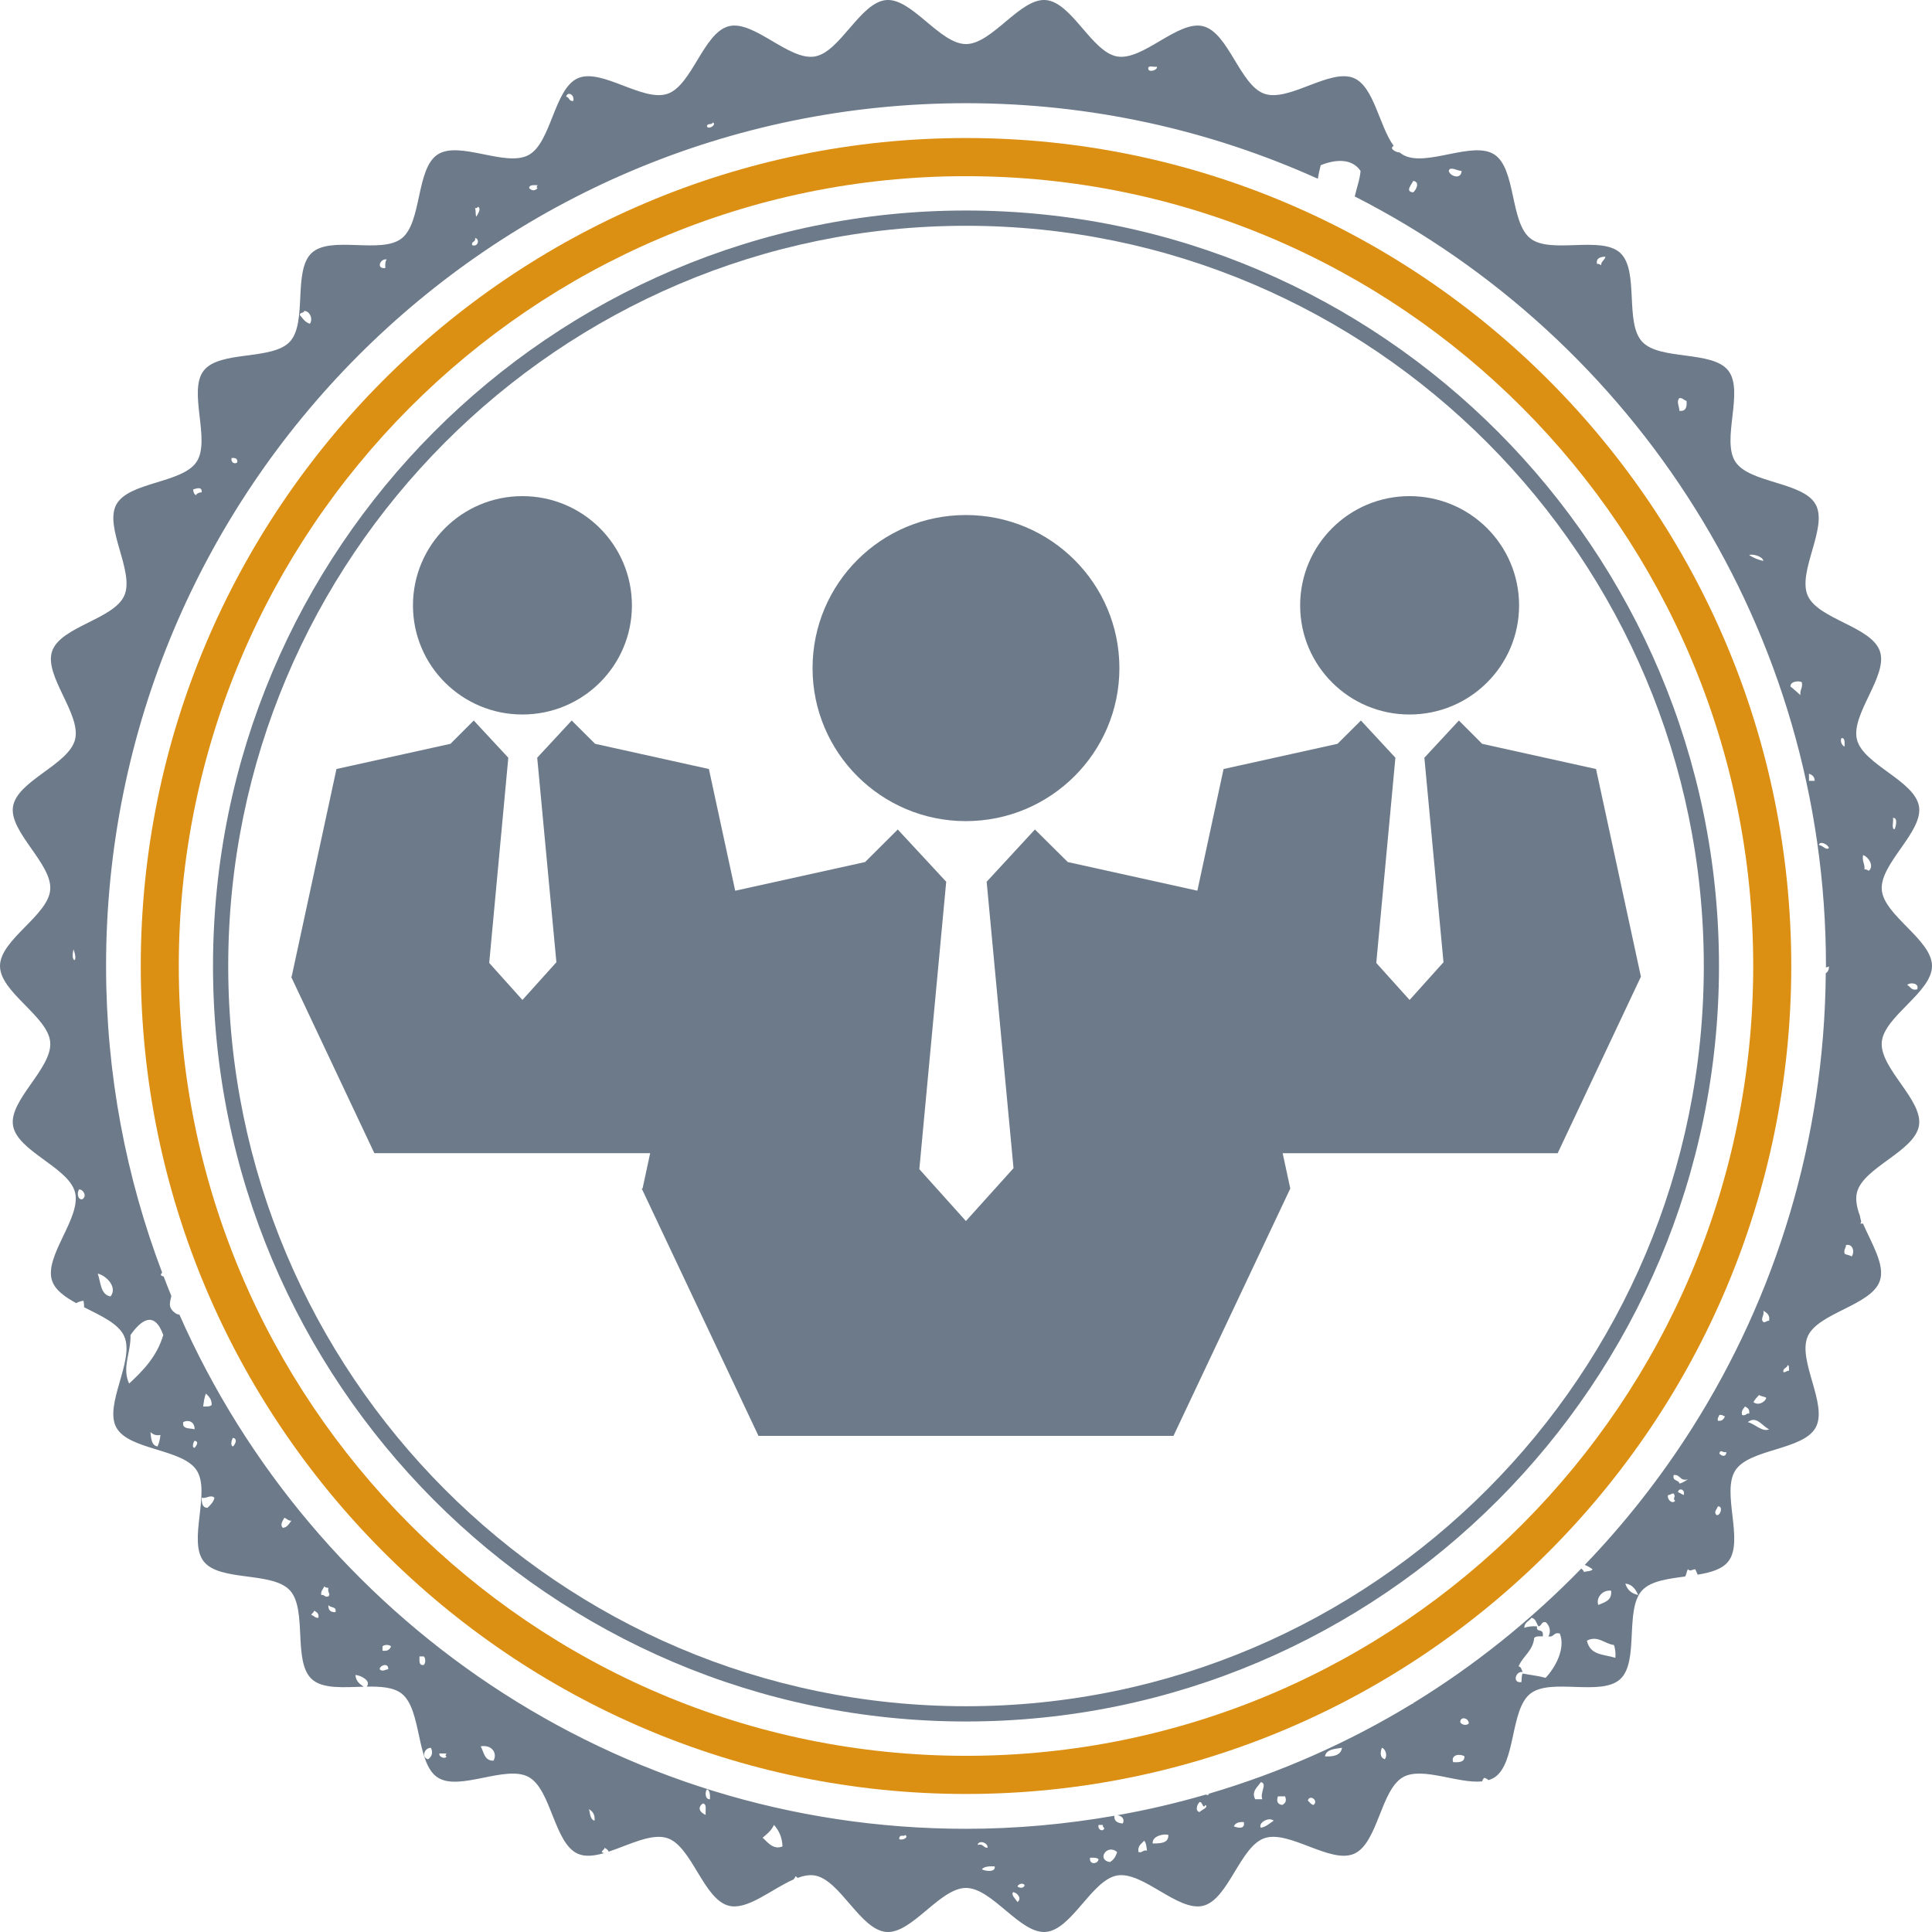
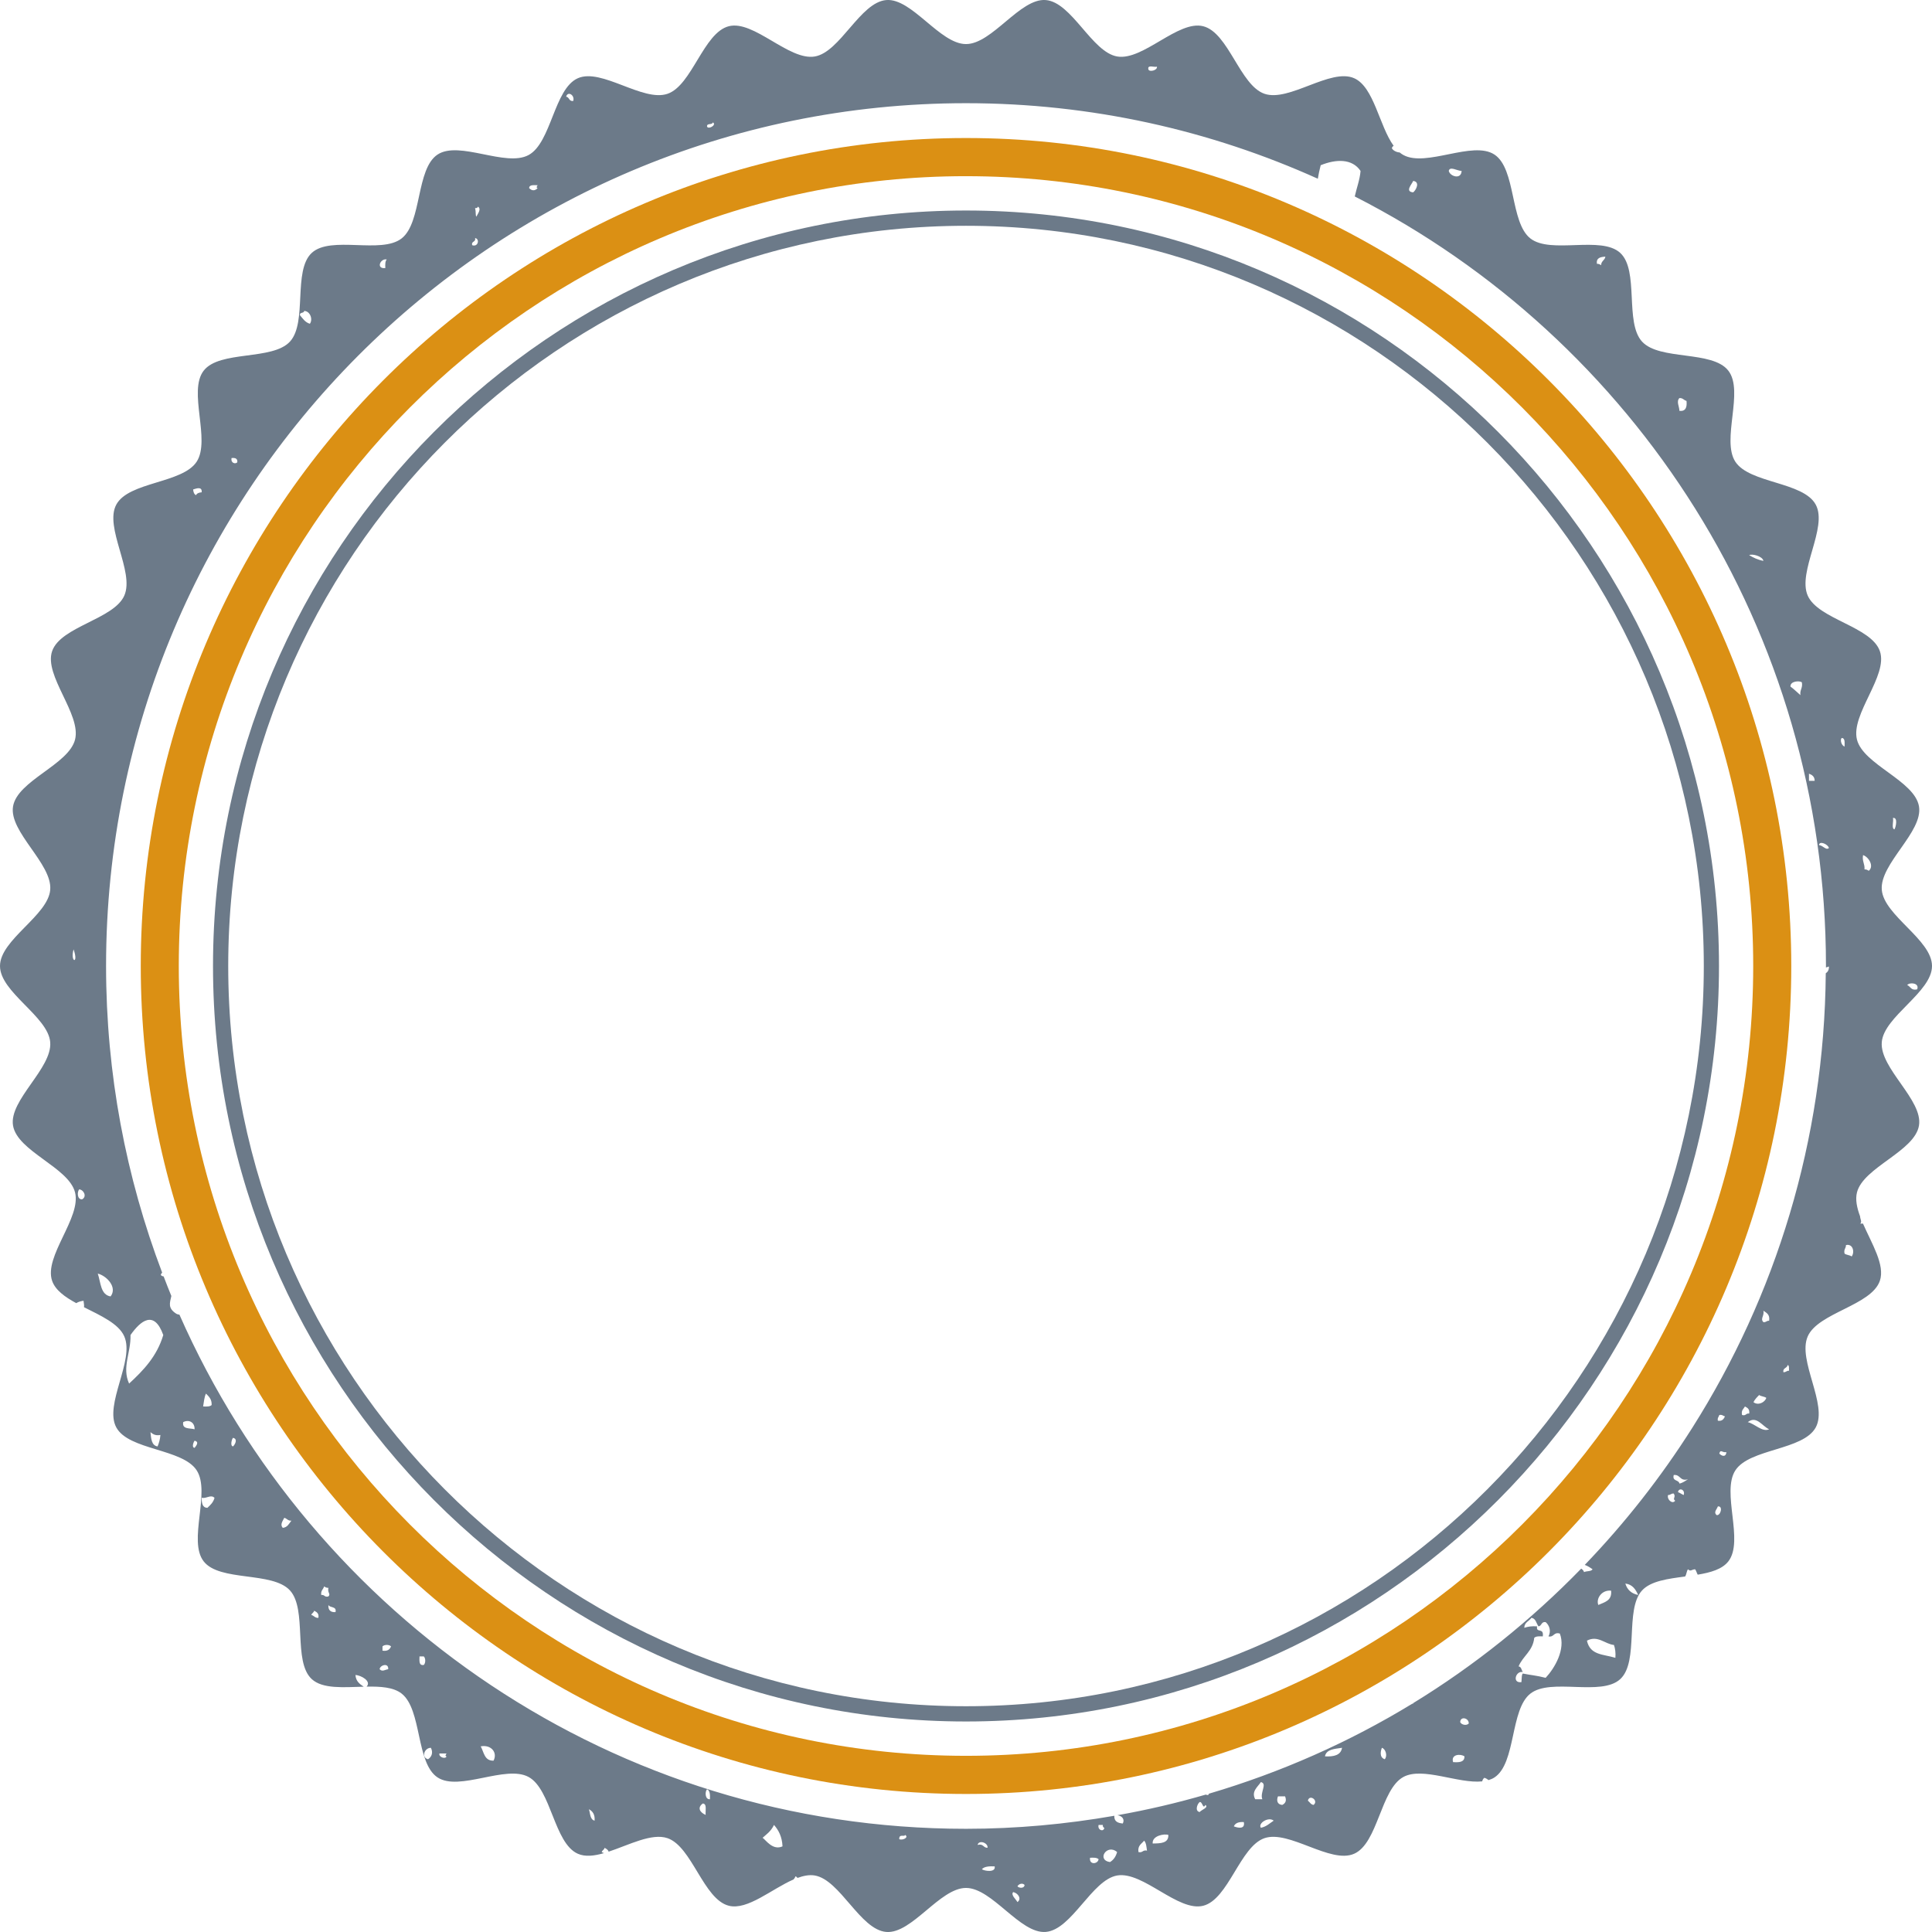
<svg xmlns="http://www.w3.org/2000/svg" width="260" height="260" viewBox="0 0 260 260">
  <style>
	.st0{fill:#FFFFFF;}
	.st1{fill:#6C7A89;}
	.st2{fill:#010202;}
	.st3{fill:#DB9014;}
	.st4{fill-rule:evenodd;clip-rule:evenodd;fill:#6C7A89;}
	.st5{fill-rule:evenodd;clip-rule:evenodd;fill:#010202;}
</style>
  <g id="Beratung_x5F_light">
-     <path class="st3" d="M130 241.426c-61.236 0-111.057-49.982-111.057-111.426 0-61.44 49.82-111.426 111.058-111.426 61.24 0 111.06 49.984 111.06 111.426 0 61.443-49.82 111.426-111.06 111.426zm0-217.717C71.588 23.71 24.06 71.39 24.06 130c0 58.61 47.527 106.29 105.94 106.29S235.94 188.61 235.94 130c0-58.61-47.525-106.29-105.94-106.29z" />
+     <path class="st3" d="M130 241.426c-61.236 0-111.057-49.982-111.057-111.426 0-61.44 49.82-111.426 111.058-111.426 61.24 0 111.06 49.984 111.06 111.426 0 61.443-49.82 111.426-111.06 111.426m0-217.717C71.588 23.71 24.06 71.39 24.06 130c0 58.61 47.527 106.29 105.94 106.29S235.94 188.61 235.94 130c0-58.61-47.525-106.29-105.94-106.29z" />
    <path class="st1" d="M130 231.67c-55.875 0-101.334-45.608-101.334-101.67 0-56.06 45.46-101.67 101.335-101.67 55.874 0 101.333 45.61 101.333 101.67 0 56.062-45.46 101.67-101.332 101.67zm0-201.285c-54.745 0-99.287 44.688-99.287 99.615 0 54.927 44.542 99.617 99.288 99.617 54.746 0 99.29-44.69 99.29-99.617 0-54.928-44.544-99.615-99.29-99.615z" />
    <path class="st1" d="M243.274 179.85c1.4-3.2 8.572-4.157 9.71-7.488.724-2.113-1.092-4.995-2.27-7.693h-.374c.27-.26.012-.527-.02-.983-.425-1.156-.66-2.258-.417-3.215.85-3.383 7.77-5.52 8.345-9 .566-3.44-5.295-7.695-5.007-11.22.28-3.466 6.76-6.714 6.76-10.252 0-3.54-6.48-6.787-6.758-10.252-.288-3.52 5.573-7.78 5.007-11.217-.577-3.48-7.497-5.618-8.348-8.998-.86-3.417 4.22-8.593 3.086-11.893-1.138-3.333-8.313-4.29-9.714-7.488-1.41-3.222 2.743-9.166 1.08-12.24-1.668-3.092-8.903-2.844-10.816-5.77-1.918-2.94 1.205-9.493-.946-12.257-2.148-2.768-9.242-1.332-11.61-3.91-2.37-2.58-.363-9.558-2.935-11.935-2.57-2.374-9.334.206-12.094-1.95-2.753-2.154-1.91-9.368-4.84-11.29-2.918-1.918-9.168 1.74-12.25.063-.173-.094-.34-.213-.5-.343-.45-.02-.963-.308-1.053-.593.053-.154.14-.242.24-.303-1.942-2.67-2.637-7.916-5.315-9.098-3.19-1.405-8.75 3.238-12.067 2.096-3.296-1.132-4.838-8.227-8.246-9.09-3.37-.854-8.088 4.65-11.56 4.073-3.425-.568-6.115-7.308-9.628-7.597-3.456-.28-7.207 5.924-10.733 5.924-3.527 0-7.28-6.205-10.73-5.924-3.514.29-6.208 7.028-9.633 7.597-3.47.578-8.186-4.927-11.556-4.075-3.405.863-4.952 7.96-8.243 9.092-3.32 1.143-8.882-3.5-12.07-2.096-3.212 1.414-3.565 8.67-6.628 10.336-3.08 1.677-9.33-1.982-12.25-.066-2.927 1.924-2.087 9.137-4.84 11.29-2.76 2.157-9.523-.425-12.097 1.95-2.568 2.378-.563 9.354-2.932 11.933-2.366 2.578-9.46 1.145-11.61 3.914-2.148 2.76.972 9.314-.947 12.254-1.91 2.927-9.143 2.68-10.814 5.77-1.66 3.075 2.49 9.02 1.08 12.24-1.4 3.2-8.578 4.158-9.718 7.49-1.128 3.3 3.948 8.473 3.088 11.89-.852 3.383-7.77 5.52-8.347 9.002-.564 3.436 5.294 7.695 5.004 11.217C6.477 123.213 0 126.46 0 130c0 3.538 6.476 6.788 6.757 10.25.29 3.525-5.568 7.787-5.004 11.22.577 3.482 7.495 5.618 8.347 9 .858 3.417-4.216 8.59-3.088 11.892.432 1.26 1.728 2.182 3.25 3.01.258-.174.602-.265.98-.323.073.533.09.613.06.867 2.257 1.143 4.675 2.212 5.425 3.934 1.412 3.217-2.74 9.167-1.08 12.24 1.67 3.09 8.904 2.845 10.816 5.774 1.917 2.938-1.203 9.488.945 12.254 2.15 2.768 9.246 1.33 11.61 3.91 2.368 2.58.362 9.554 2.933 11.935 1.473 1.358 4.315 1.094 6.997 1.025-.54-.354-1.057-.733-1.113-1.58.79.057 2.186.847 1.5 1.572 1.862-.035 3.61.068 4.713.933 2.754 2.156 1.912 9.366 4.842 11.287 2.917 1.92 9.165-1.74 12.247-.062 3.064 1.666 3.418 8.92 6.63 10.333.99.438 2.21.29 3.52-.087-.11-.037-.222-.074-.31-.14.07-.255.34-.302.386-.574.22.13.465.242.543.52 2.754-.908 5.802-2.546 7.93-1.815 3.292 1.135 4.84 8.228 8.245 9.092 2.514.637 5.773-2.26 8.707-3.536.114-.126.22-.258.248-.42.14.034.225.116.29.212.81-.296 1.59-.45 2.312-.33 3.425.573 6.12 7.312 9.632 7.6 3.45.282 7.203-5.923 10.73-5.923s7.278 6.204 10.734 5.92c3.513-.286 6.203-7.024 9.627-7.598 3.47-.573 8.19 4.93 11.562 4.077 3.404-.864 4.95-7.96 8.242-9.095 3.318-1.14 8.88 3.502 12.067 2.098 3.214-1.41 3.565-8.67 6.63-10.335 2.586-1.406 7.4.935 10.605.593.046-.188.13-.367.296-.482.228.065.398.187.564.31.28-.09.547-.196.787-.353 2.932-1.923 2.09-9.135 4.842-11.287 2.76-2.16 9.524.423 12.095-1.954 2.57-2.377.562-9.353 2.932-11.93 1.175-1.28 3.508-1.573 5.825-1.88-.012.002-.016-.008-.03-.005.193-.252.187-.712.386-.963.365.36.48.02.958 0 .157.2.216.502.35.726 1.737-.288 3.297-.728 4.125-1.793 2.15-2.763-.972-9.316.946-12.25 1.912-2.935 9.147-2.688 10.814-5.777 1.664-3.077-2.494-9.025-1.08-12.243zm14.728-46.707c-.83.2-.88-.397-1.338-.575.302-.416 1.693-.305 1.338.575zm-3.257-23.065c.726-.125.36 1.346.192 1.537-.43-.14-.074-1.078-.192-1.537zm-4.023 4.997c.76.25 1.52 1.498.767 2.115-.153-.104-.313-.202-.574-.192.063-.77-.343-1.066-.194-1.923zM9.902 127.762c.733 2.064-.5 1.758 0 0zM249.19 169.09c-.25-.197-.707-.19-.957-.386-.14-.59.196-.7.19-1.15.955-.216 1.193.967.767 1.535zm-1.34-69.777c.487.022.38.644.384 1.156-.427-.14-.637-.907-.385-1.157zm-1.725 14.804c-.393.368-.782-.348-1.342-.39.08-.637 1.234-.096 1.342.39zm-2.68-9.997c.42.152.763.388.763.96h-.764v-.96zm-.96-12.302c.15.79-.294.988-.193 1.73-.443-.387-.86-.8-1.34-1.154-.047-.74 1.2-.814 1.533-.576zm-5.172-16.338c-.76-.14-1.358-.436-1.916-.77.354-.218 1.79.118 1.916.77zM226.01 53.57c.475-.03.594.3.954.38.087.853-.104 1.43-.955 1.346-.002-.597-.452-1.253 0-1.726zm-9.964-19.033c-.073.5-.573.58-.575 1.154-.15-.103-.31-.202-.57-.192-.098-.803.48-.924 1.146-.96zm-19.348-11.534c-.05 1.207-1.554.745-1.73 0 .13-.683 1.143-.008 1.73 0zm-6.517 1.346c.953.107.408 1.217 0 1.537-1.16-.098-.17-1.098 0-1.538zM155.697 8.974c.084.485-.998.76-1.147.38-.185-.694.754-.27 1.146-.38zM95.924 16.47c.583.31-.563.998-.768.575-.082-.533.716-.183.768-.576zm-18.776-2.886c-.602.092-.508-.518-.96-.576.224-.797 1.185-.214.96.576zm-4.79 11.34c-.12.172-.23.346 0 .387-.4.427-.81.36-1.148 0 .02-.493.642-.382 1.15-.386zm-8.046 2.885c.546.315-.09 1.042-.192 1.345-.168-.177-.032-.568-.19-1.154.22.03.34-.042.382-.19zm-.382 4.227c.647.083.444 1.25-.385.96-.144-.59.526-.368.385-.96zm-11.88 2.88c-.222.23-.218.685-.192 1.157-1.292.158-.69-1.338.193-1.156zm-11.11 6.925c.767.02 1.21 1.094.763 1.73-.643-.19-.955-.71-1.34-1.153-.06-.446.553-.215.576-.578zm-9.005 20.373c-.265.284-.913.102-.77-.574.503-.054.826.07.77.575zm-4.79 4.036c-.357.03-.64.13-.768.387-.256-.128-.357-.41-.385-.77.455-.135 1.218-.44 1.153.384zM11.05 161.4c-.66.063-.702-1.005-.383-1.344.645.09 1.044.994.384 1.344zm3.83 13.068c-1.364-.227-1.312-1.884-1.722-3.073 1.2.295 2.674 1.848 1.723 3.073zm6.325 20.186c-.827-.128-.863-1.058-.958-1.92.32.252.642.507 1.34.38-.045.6-.193 1.087-.382 1.54zm-3.832-8.458c-.996-2.19.26-4.152.19-6.533 1.347-1.916 3.175-3.436 4.41 0-.853 2.86-2.668 4.754-4.6 6.533zm7.28 5.19c.77-.403 1.565.015 1.533.963-.64-.192-1.703.042-1.532-.964zm1.534 3.46c-.45-.048-.112-.844 0-.96.67.15.22.673 0 .96zm1.723 8.074c-.68-.023-.77-.638-.766-1.347.715.117 1.213-.49 1.725 0-.16.61-.56.977-.96 1.347zm-.574-13.647c.104-.6.154-1.255.382-1.73.38.39.798.737.766 1.538-.225.225-.675.22-1.148.193zm4.023 5.38c-.43-.076-.15-1.018 0-1.153.687.14.268.903 0 1.154zm6.703 10.958c-.43-.43.014-.964.194-1.35.364.087.48.418.957.386-.318.39-.515.895-1.15.965zm3.833 11.726c.066-.253.336-.304.38-.576.34.177.67.356.575.963-.472.03-.59-.306-.954-.387zm1.34-2.69c-.092-.605.275-.748.385-1.155.155.105.31.204.575.194-.156.664.357.813 0 1.154-.543.157-.497-.27-.96-.193zm.96 1.343c.21.426 1.144.135.956.963-.68.043-1-.28-.957-.964zm6.896 8.648c.032-.554 1.233-.927 1.15 0-.448.06-.79.382-1.15 0zm.383-2.496v-.575c.245-.266.905-.266 1.15 0-.164.41-.473.677-1.15.575zm4.98.77h.576c.263.246.263.905 0 1.152-.685.11-.58-.57-.575-1.153zm1.15 13.84c-.953-.25-.494-1.54.384-1.54.33.646.11 1.227-.386 1.54zm2.49-.387c-.138.432-1.09.093-.956-.386h.955c-.116.172-.232.346 0 .385zm6.325.58c-1.246.03-1.287-1.148-1.727-1.927 1.403-.268 2.3.834 1.727 1.926zm12.836 6.535c.5.264.828.703.764 1.536-.623-.143-.575-.96-.764-1.536zm15.71.765c-.812-.35-1.142-.997-.384-1.537.596.042.323.957.384 1.537zm.575-2.113c-.66.065-.703-1.003-.384-1.343.39.18.413.736.385 1.342zm7.087 5.19c.442-.408 1.117-.838 1.533-1.73.63.71 1.09 1.597 1.148 2.884-1.322.602-2.26-.88-2.68-1.155zm18.394.193c-.05-.796.745-.257.768-.576.566.272-.23.772-.767.575zm10.54.77c.15-.717 1.432-.305 1.338.384-.594.02-.546-.607-1.338-.385zm.575 3.27c.326-.377.988-.415 1.722-.387.178.87-1.378.633-1.722.386zm4.787 4.417c-.228-.416-.914-.95-.575-1.345.704.156 1.16.94.575 1.345zm0-2.113c.175-.338.672-.502.96-.193-.02.488-.718.453-.96.192zm9.77-3.848c.472-.026.922-.03 1.15.194-.083.67-1.294.803-1.15-.194zm1.15-4.42h.574c-.03.225.046.344.192.385-.046.604-.953.325-.765-.384zm1.532 5c-1.854-.286-.39-2.517.96-1.348-.168.603-.476 1.063-.96 1.347zm3.832-1.348c-.126-.9.432-1.103.766-1.536.286.288.31.844.384 1.345-.585-.14-.563.33-1.15.19zm1.915-1.152c-.1-1.066 1.595-1.346 2.11-1.153.04 1.127-1.035 1.14-2.11 1.152zm6.323-4.234c-.695-.127-.312-1.113 0-1.342.382-.1.438 1.062.77.385.507.34-.586.68-.77.958zm4.6 1.927c.193-.45.66-.62 1.343-.577.21 1.02-.827.782-1.344.577zm3.64-5.96c.914.22-.164 1.404.193 2.307h-.958c-.564-1.044.353-1.667.765-2.306zm0 6.152c-.433-.59 1-1.532 1.724-.96-.54.355-.98.81-1.724.96zm2.873-3.076c-.714-.062-.777-.64-.574-1.152h.957c.203.523.122.9-.384 1.153zm4.215 0c-.39-.058-.507-.384-.765-.576.21-.917 1.496-.01.766.577zm1.536-6.535c.178-.974 1.304-.996 2.297-1.154-.158.997-1.093 1.217-2.297 1.155zm8.045.386c-.775-.255-.533-1.157-.383-1.54.497.147.786 1.08.384 1.54zm9.198.388c-.33-1.073 1.022-1.144 1.53-.772.016.783-.707.83-1.53.772zm.956-5.383c.026-.842 1.188-.556 1.15.188-.308.328-.988.177-1.15-.188zm11.496-5.96c-1.23-.323-2.067-.368-3.066-.578-.178.164-.124.473-.19 1.156-1.308.182-.75-1.586.19-1.35-.192-.255-.178-.714-.573-.767.574-1.41 1.924-2.046 2.107-3.843.227-.224.676-.22 1.15-.195.17-1.262-.94-.37-.767-1.347-.7-.06-1.244.033-1.725.193.017-.75.648-.886.958-1.342.615.087.66.747.956 1.15.452-.062.357-.668.96-.575.48.394.786 1.177.383 1.922.78.145.658-.62 1.53-.384.817 2.105-.7 4.668-1.913 5.962zm5.558-5c1.463-.775 2.438.467 3.637.578.162.48.25 1.03.193 1.73-1.62-.502-3.392-.323-3.83-2.31zm3.255-6.728c.138 1.36-.888 1.548-1.722 1.922-.333-.845.452-2.06 1.723-1.923zm1.915-.96c.965.12 1.385.79 1.725 1.537-.906-.182-1.475-.7-1.725-1.536zm5.748-11.915c.344.022.405-.237.768-.193.33.487-.22.67.188.96-.34.516-1.135-.127-.956-.768zm1.34-.386c.097-.652 1.002-.376.77.387-.286-.104-.486-.29-.77-.387zm.193-1.154c-.095-.546-1.002-.278-.767-1.153.927-.098.784.88 1.917.577-.363.21-.672.477-1.15.575zm4.98 4.23c-.407-.394.055-.762.19-1.154.756-.097.35 1.338-.19 1.155zm.384-8.267c.174-.646.355-.095.956-.188-.078.744-.653.512-.956.188zm-.194-4.424c-.082-.396.132-.505.194-.766.4-.082.507.13.764.192-.173.34-.357.673-.958.575zm-3.44.96c0 .002-.005.004-.005.008h-.003c-4.2 6.633-9.05 12.81-14.463 18.438.397.146.732.363 1.05.59-.19.32-.812.21-1.148.382-.053-.23-.216-.35-.38-.47-6.743 6.93-14.33 13.03-22.615 18.102 0 .02.007.03.004.055l-.145.034c-8.46 5.16-17.642 9.234-27.342 12.097-.028.07-.06.13-.098.17-.147.025-.24-.006-.32-.05-3.888 1.13-7.858 2.06-11.903 2.778.66.104 1.005.555.728 1.114-.67-.055-1.184-.27-1.142-1.04-6.487 1.133-13.146 1.754-19.956 1.754-47.267 0-87.886-28.444-105.855-69.187-.17-.027-.33-.066-.45-.146-1.137-.748-.85-1.424-.64-2.373-.366-.88-.705-1.77-1.05-2.663-.01.013-.02.026-.033.036-.497-.165-.327-.29-.154-.517-4.86-12.823-7.548-26.726-7.548-41.263 0-64.127 51.813-116.112 115.73-116.112 16.87 0 32.886 3.65 47.343 10.165.1-.584.217-1.184.385-1.817 2.036-.83 4.23-.923 5.365.768-.094 1.177-.525 2.28-.78 3.435C219.936 45.605 245.73 84.77 245.73 130c0 .064-.004.13-.006.195.132-.03.264-.065.4-.13.03.44-.148.735-.42.914-.184 22.498-6.752 43.454-17.964 61.17zm8.998-4.415c.252.194.705.19.96.383-.164.582-1.082 1.086-1.726.578.192-.384.478-.674.766-.96zm-2.302 2.69c-.146-.662.216-.812.388-1.15.334.174.665.354.574.958-.464-.077-.417.352-.962.192zm.77.96c1.183-.932 1.934.54 2.873.964-.936.418-1.926-.757-2.875-.964zm2.107-13.456c-.47-.468.142-.833 0-1.535.422.284.897.512.766 1.345-.345-.026-.405.236-.767.19zm2.68 6.73c-.088-.606.518-.507.576-.96.258.057.157.48.192.768-.345-.024-.406.235-.768.192z" />
-     <path class="st4" d="M129.973 110.503c11.415 0 20.67-9.224 20.67-20.588 0-11.396-9.255-20.604-20.67-20.604-11.38 0-20.622 9.208-20.622 20.605 0 11.372 9.242 20.588 20.623 20.588zm-59.68-14.348c8.156 0 14.748-6.564 14.748-14.678-.007-8.137-6.59-14.71-14.746-14.71-8.114 0-14.72 6.573-14.72 14.71 0 8.114 6.606 14.678 14.72 14.678zm119.39 0c8.153 0 14.748-6.564 14.748-14.678 0-8.137-6.594-14.71-14.747-14.71-8.12 0-14.716 6.573-14.716 14.71 0 8.114 6.596 14.678 14.716 14.678zm31.144 35.282l-6.04-27.945-15.325-3.39-3.13-3.137-4.646 5.008 2.573 27.522-4.563 5.077-4.483-4.983 2.573-27.617-4.64-5.008-3.15 3.136-15.333 3.392-3.526 16.375-17.44-3.855-4.422-4.383-6.495 7.033 3.615 38.548-6.407 7.113-6.268-6.98 3.617-38.68-6.52-7.034-4.397 4.382-17.48 3.86-3.54-16.38-15.314-3.392-3.15-3.136-4.64 5.008 2.582 27.522-4.57 5.077-4.472-4.982 2.57-27.616-4.65-5.008-3.136 3.136-15.34 3.39-6.03 27.946h-.077L50.38 155.19h37.117l-1.022 4.747-.116.008 15.713 33.286h55.85l15.72-33.285-1.028-4.754h37.01l11.202-23.753z" id="Forma_1_8_" />
  </g>
</svg>